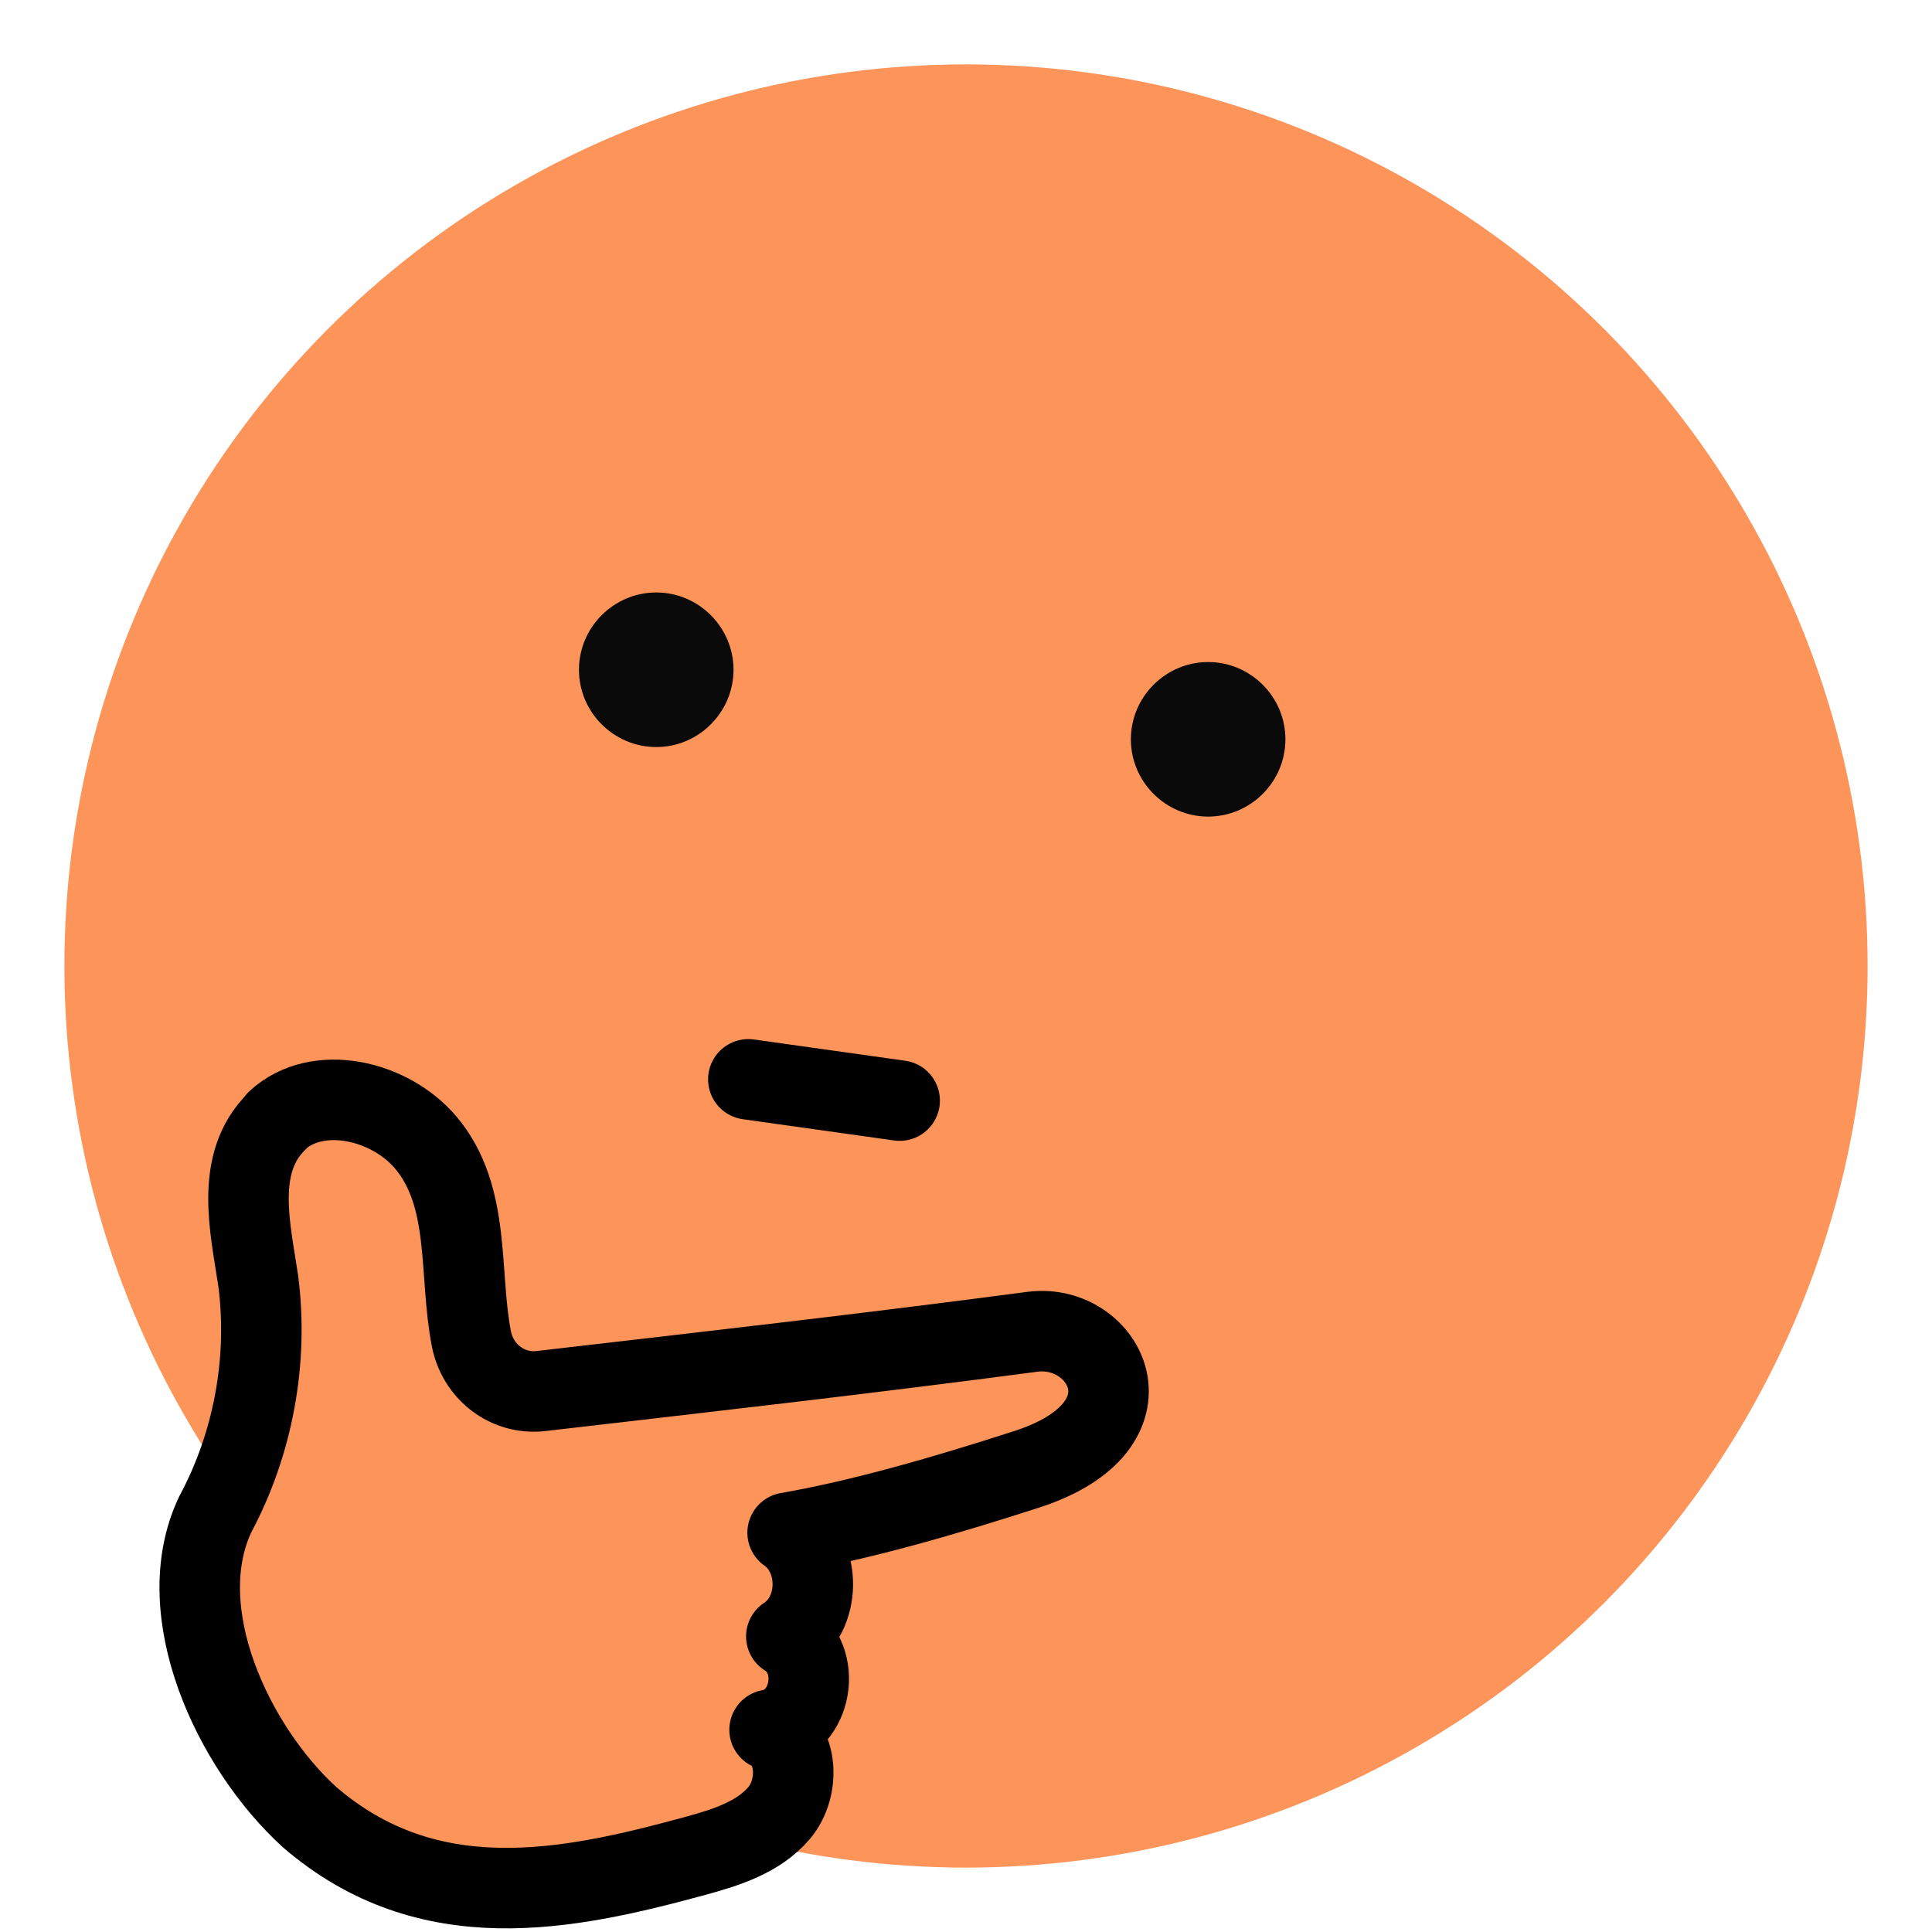
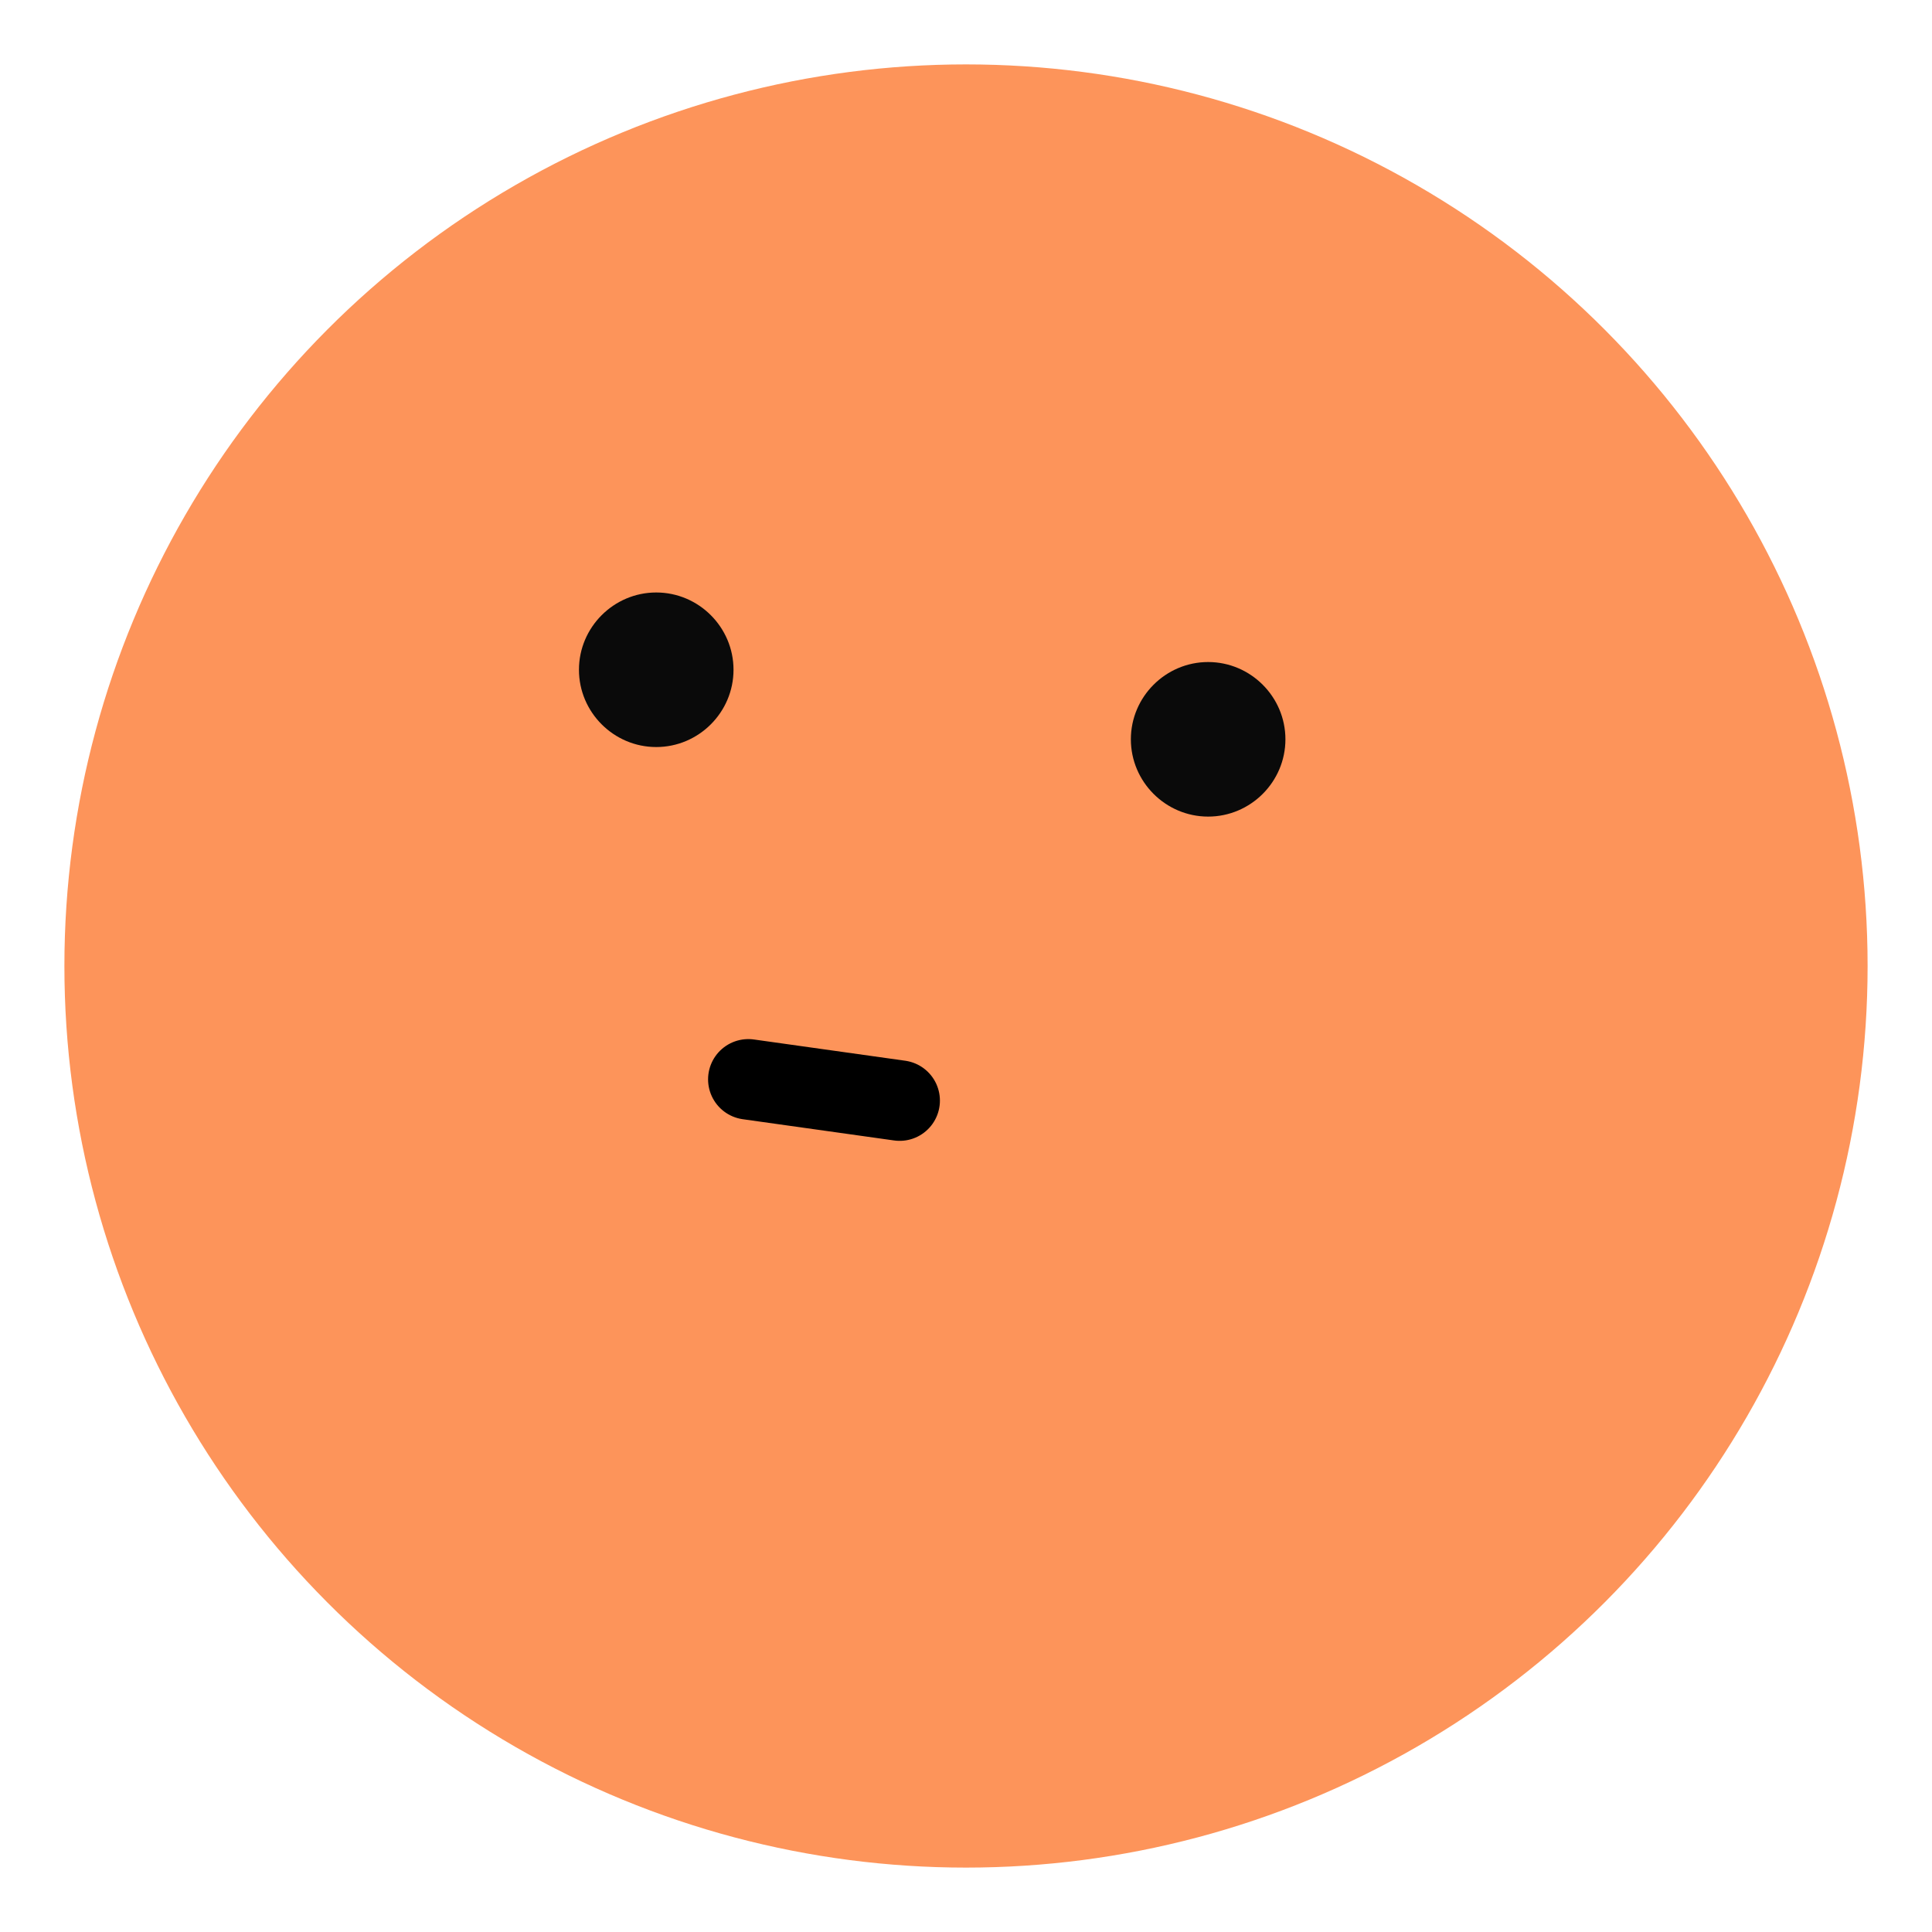
<svg xmlns="http://www.w3.org/2000/svg" id="a" viewBox="0 0 30 30">
  <circle cx="15" cy="15" r="14" fill="#fd945a" />
  <path d="M11.39,10.4c0,.66-.54,1.2-1.2,1.2s-1.2-.54-1.2-1.2,.54-1.2,1.2-1.2,1.2,.54,1.2,1.2Z" fill="#0a0a0a" />
  <path d="M19.96,11.48c0,.66-.54,1.2-1.2,1.2s-1.2-.54-1.2-1.2,.54-1.2,1.2-1.2,1.2,.54,1.2,1.2Z" fill="#0a0a0a" />
-   <path d="M4.3,17.41c-.67,.65-.41,1.67-.29,2.48,.16,1.24-.08,2.53-.67,3.63-.71,1.51,.28,3.61,1.46,4.69,1.85,1.6,4.01,1.15,5.99,.61,.48-.13,.99-.29,1.31-.67s.3-1.08-.15-1.29c.67-.12,.83-1.1,.26-1.45,.54-.35,.55-1.24,.02-1.61,1.15-.2,2.43-.57,3.73-.99,2.07-.68,1.2-2.28,.07-2.13-2.57,.34-5.04,.62-7.63,.92-.52,.06-.98-.3-1.08-.81-.2-1.02,0-2.21-.71-3.05-.56-.66-1.68-.92-2.31-.34Z" fill="#fd945a" stroke="#000" stroke-linecap="round" stroke-linejoin="round" stroke-width="1.25" />
  <path d="M11.62,16.76l2.35,.33" fill="#fd945a" stroke="#000" stroke-linecap="round" stroke-linejoin="round" stroke-width="1.25" />
</svg>